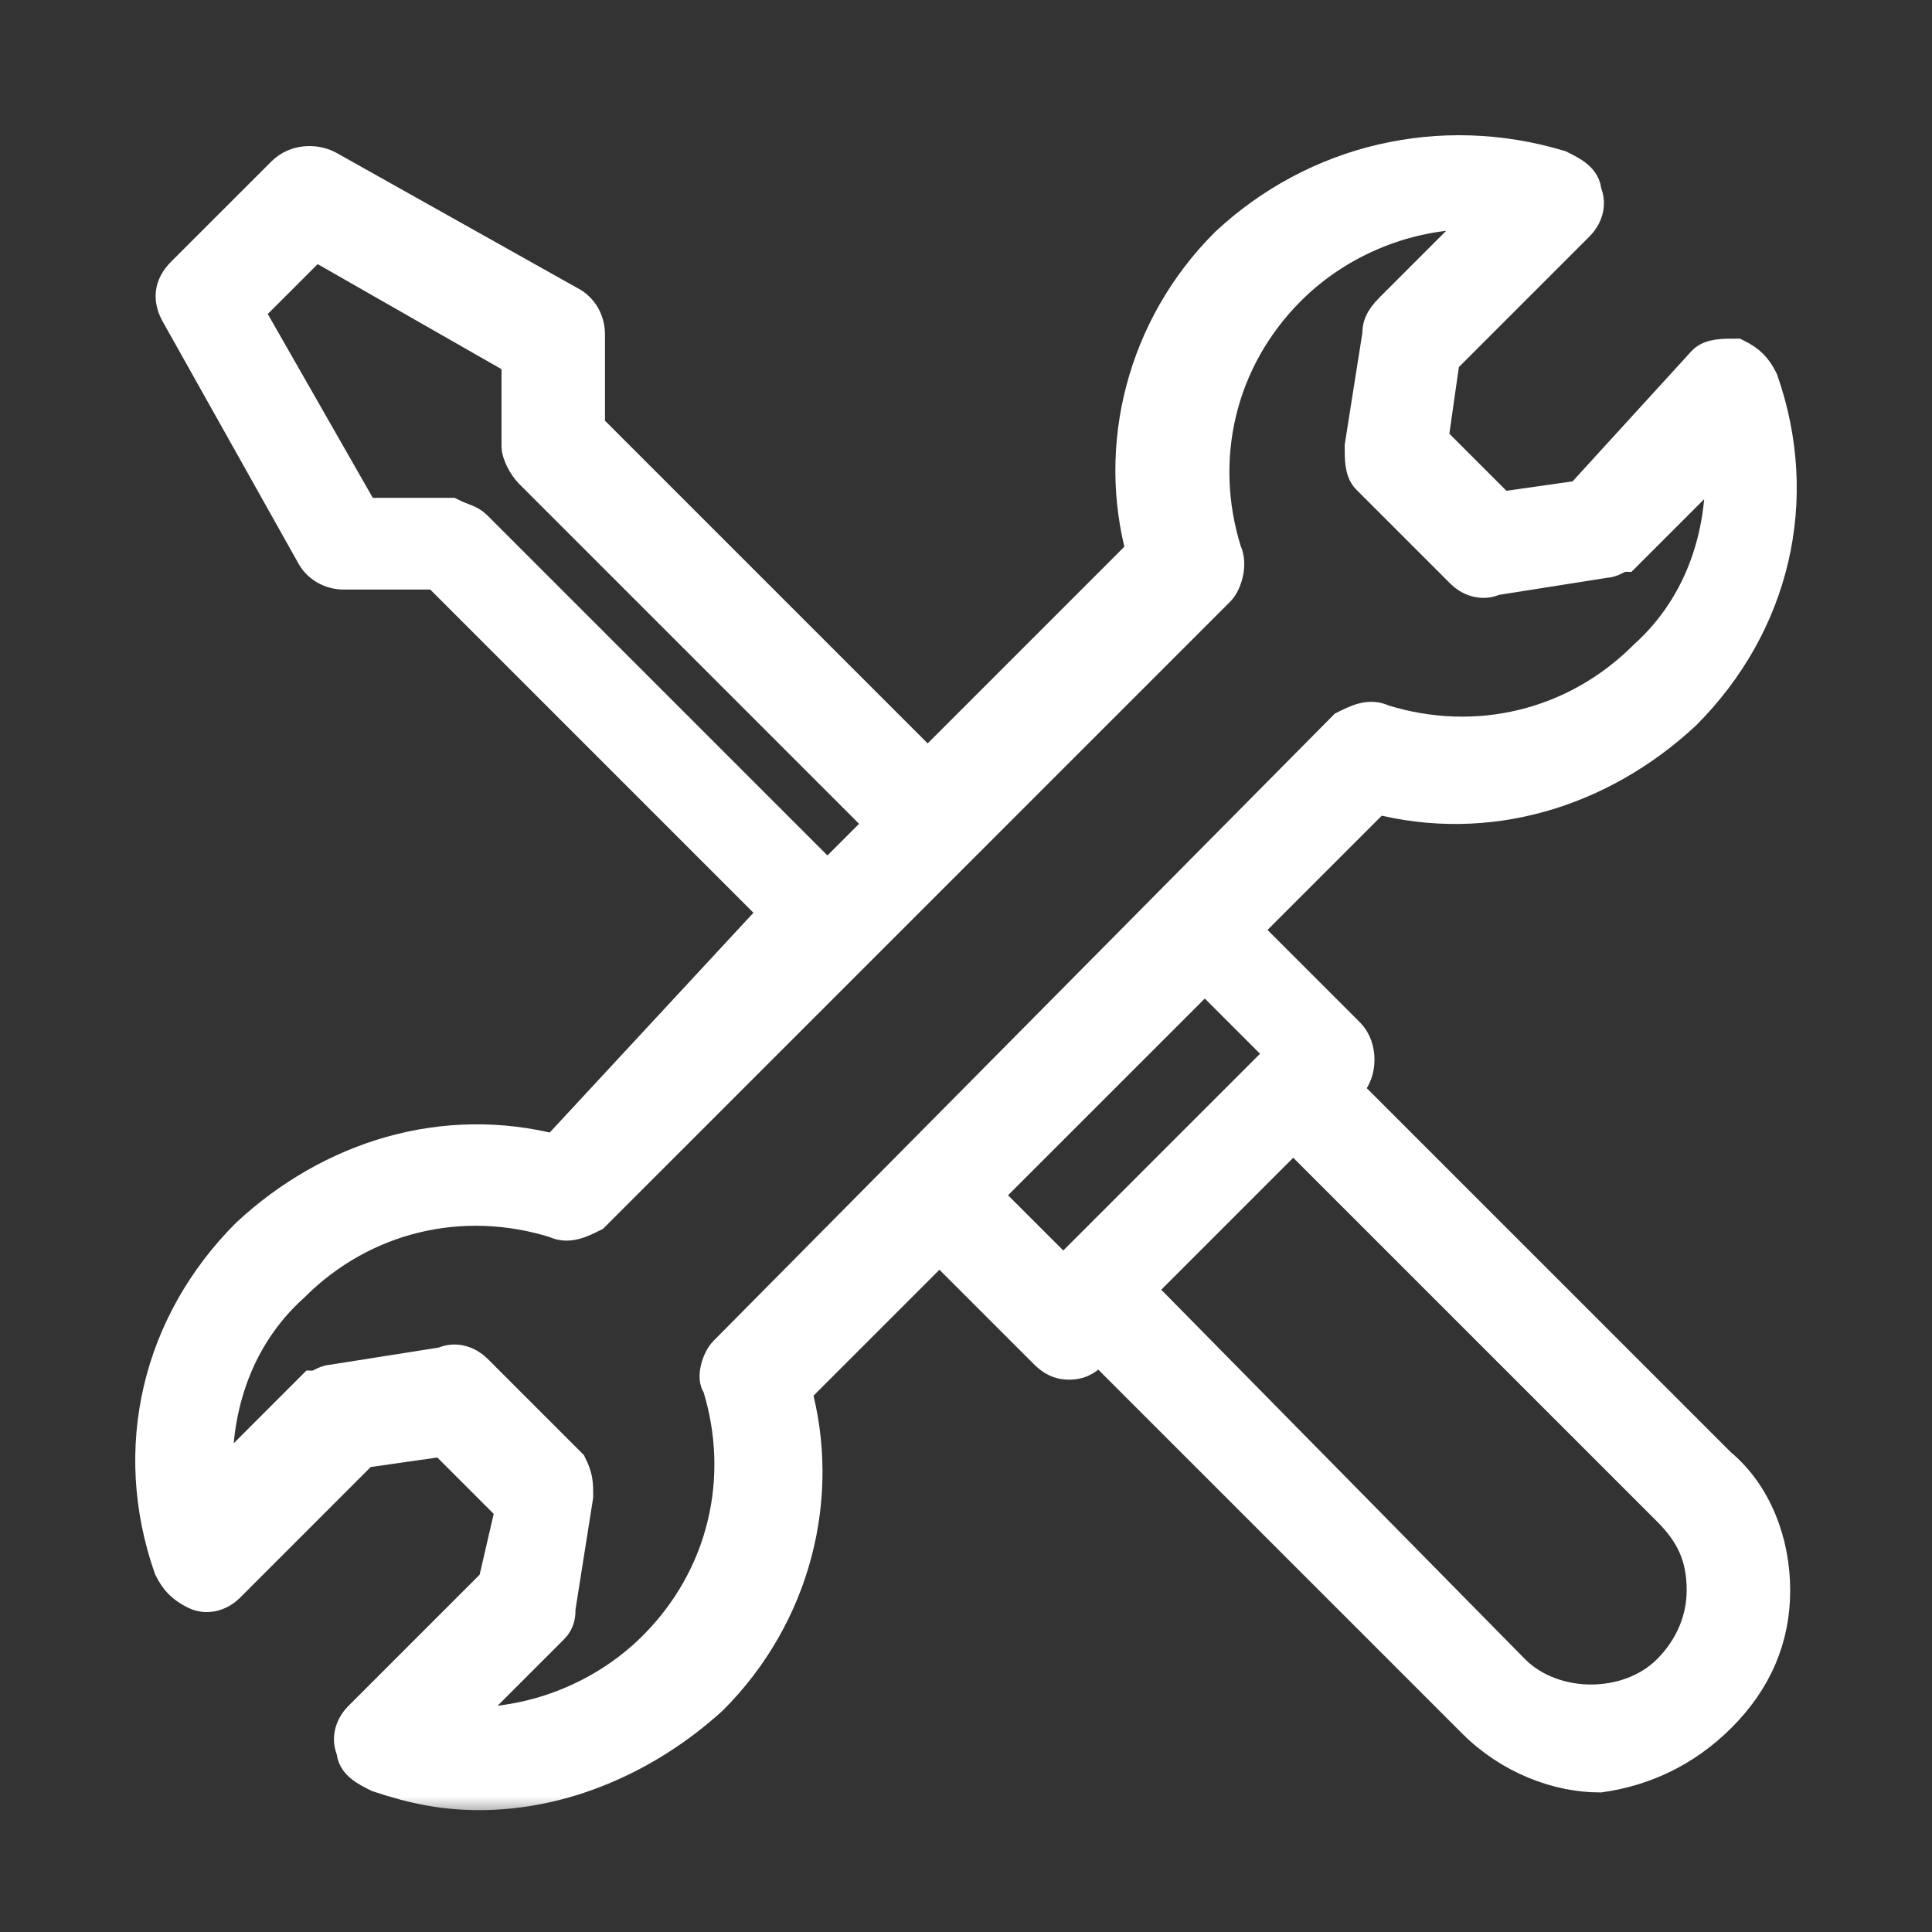
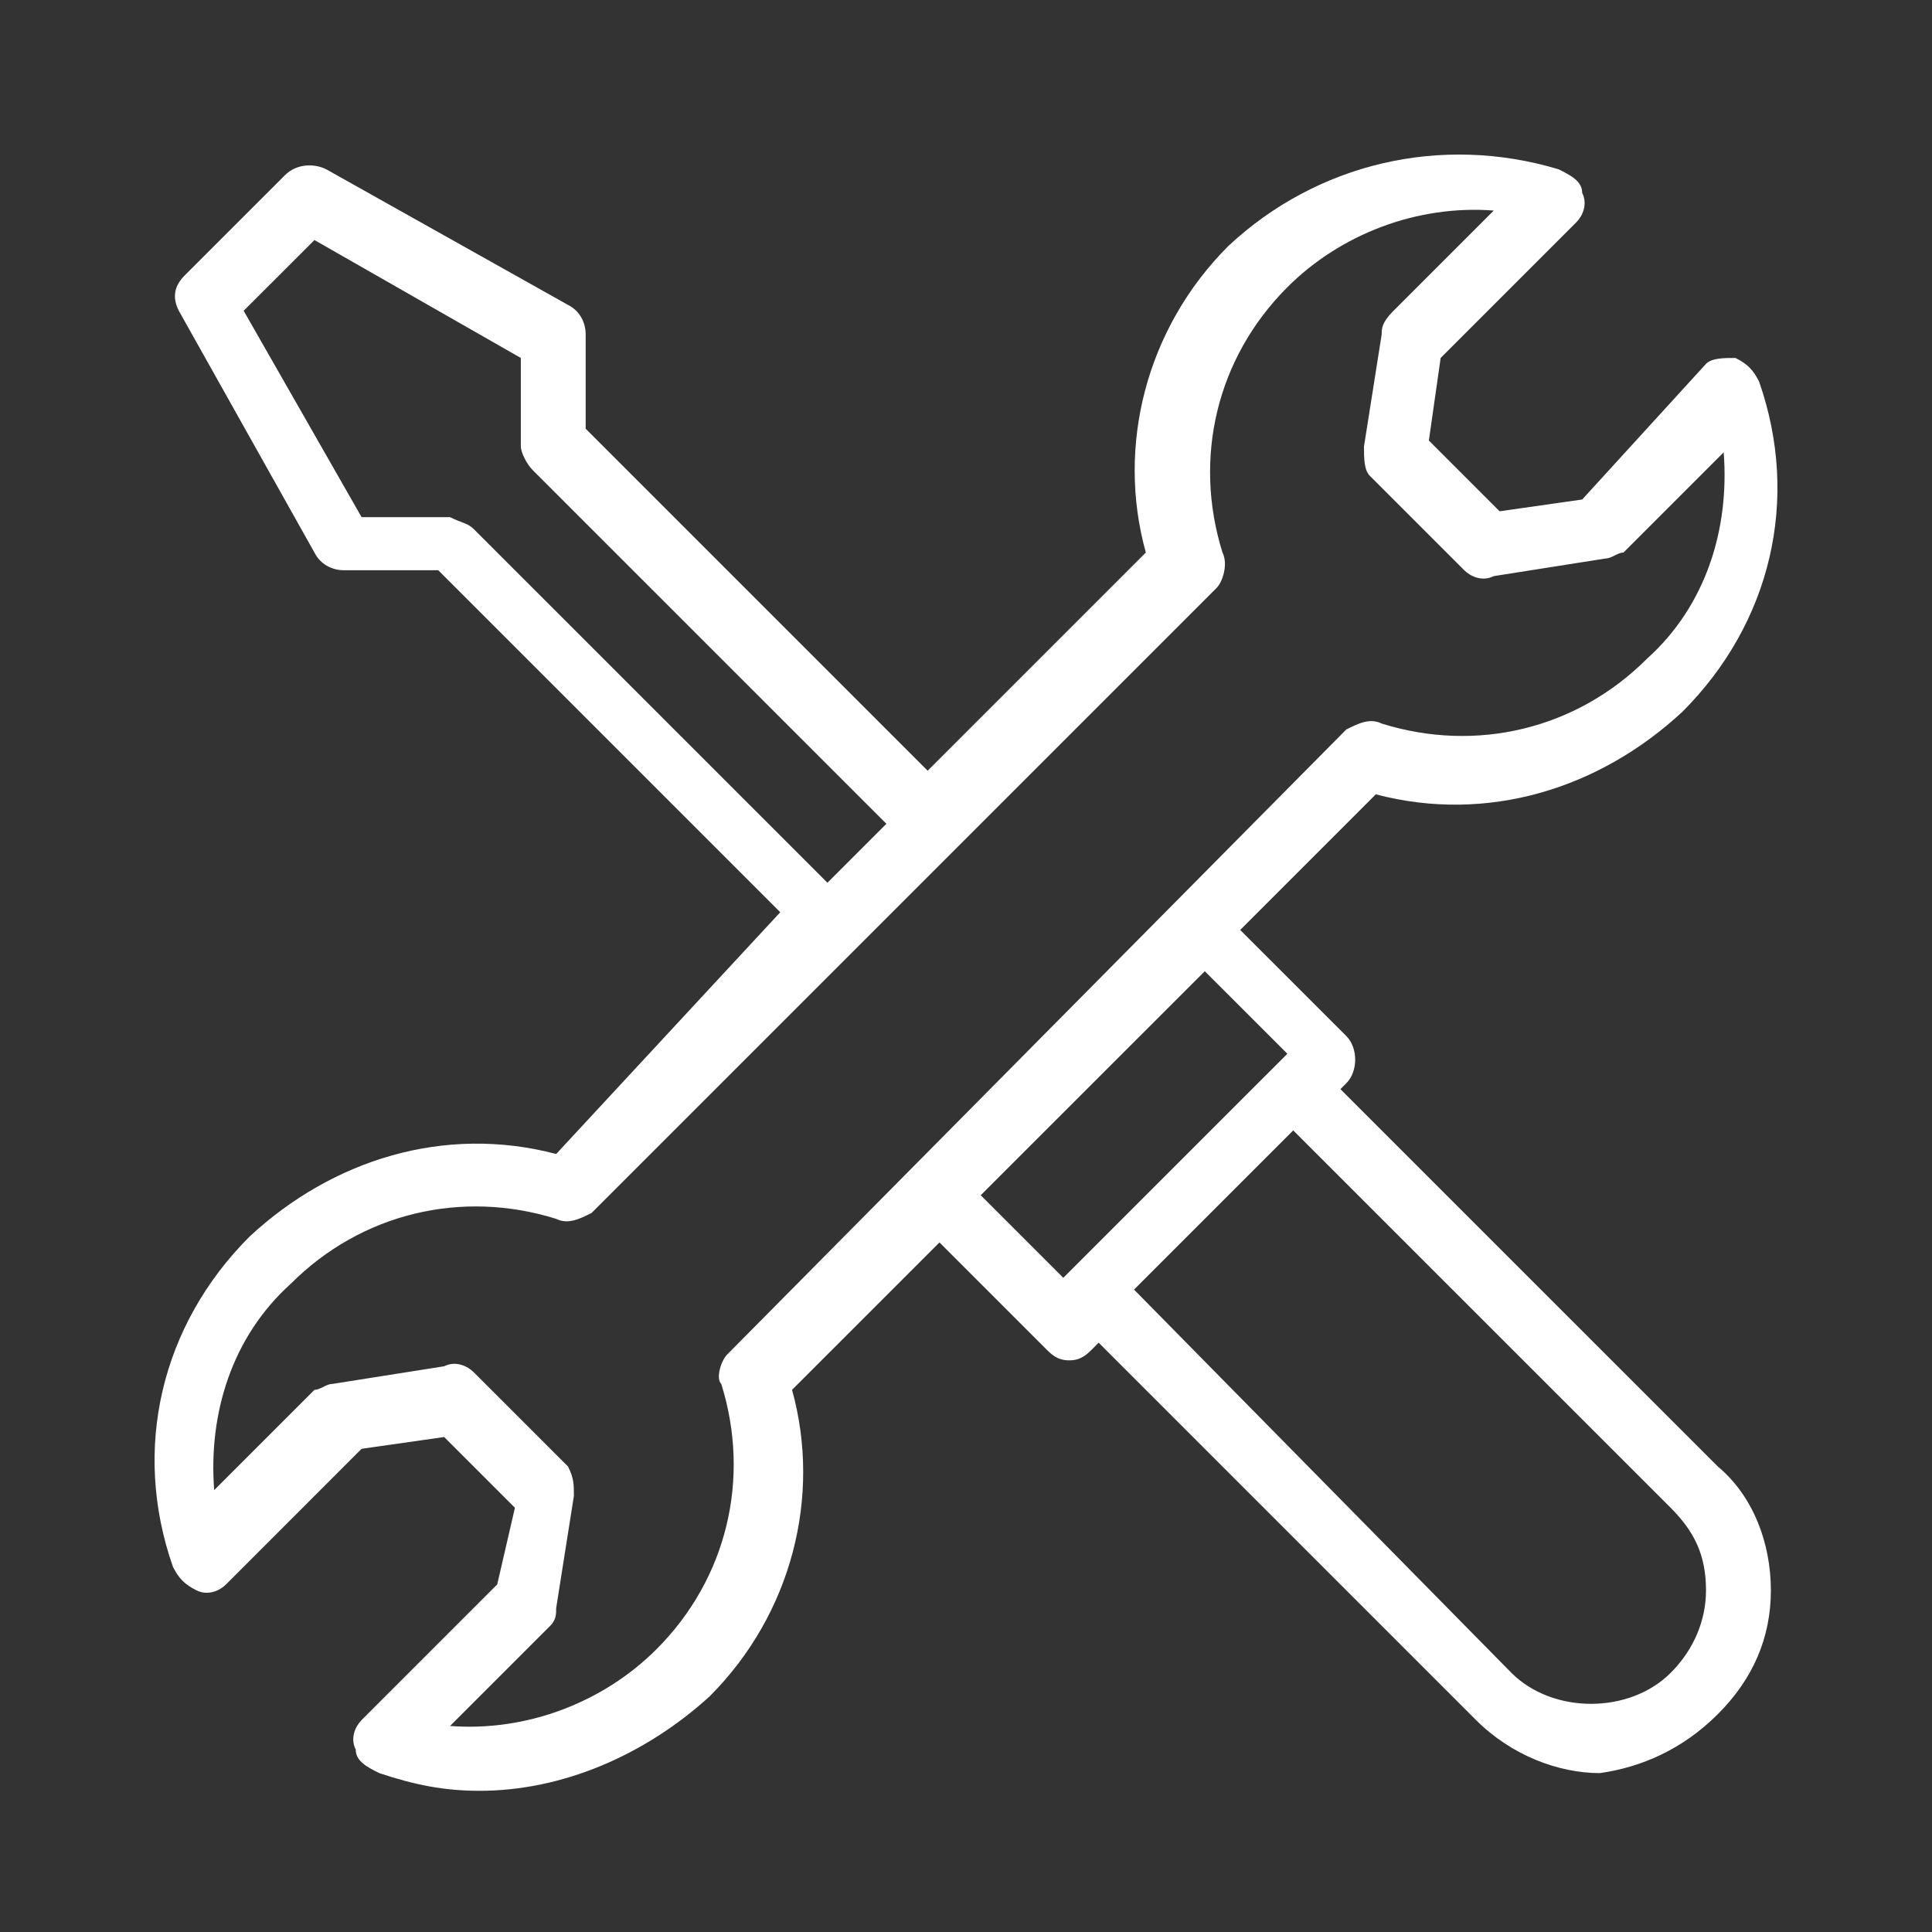
<svg xmlns="http://www.w3.org/2000/svg" width="50" height="50" viewBox="0 0 50 50" fill="none">
  <rect x="0" y="0" width="50" height="50" fill="#333333" stroke="none" />
  <mask id="path-1-outside-1_6910_23" maskUnits="userSpaceOnUse" x="3" y="3" width="44" height="44" fill="black">
    <rect fill="white" x="3" y="3" width="44" height="44" />
    <path d="M44.457 44.362C45.372 43.447 45.83 42.379 45.83 41.158C45.83 39.937 45.372 38.716 44.457 37.953L34.69 28.187L34.843 28.034C35.148 27.729 35.148 27.119 34.843 26.813L32.096 24.067L35.606 20.557C38.505 21.32 41.405 20.404 43.541 18.42C45.83 16.131 46.593 12.927 45.525 9.875C45.372 9.569 45.22 9.417 44.914 9.264C44.609 9.264 44.304 9.264 44.151 9.417L40.947 12.927L38.81 13.232L36.979 11.401L37.284 9.264L40.794 5.754C40.947 5.602 41.099 5.297 40.947 4.991C40.947 4.686 40.642 4.534 40.336 4.381C37.284 3.465 34.08 4.228 31.791 6.365C29.654 8.501 28.891 11.553 29.654 14.3L24.008 19.946L15.157 11.095V8.654C15.157 8.349 15.005 8.043 14.7 7.891L8.443 4.381C8.138 4.228 7.68 4.228 7.375 4.534L4.78 7.128C4.475 7.433 4.475 7.738 4.628 8.043L8.138 14.3C8.29 14.605 8.595 14.758 8.901 14.758H11.342L20.193 23.609L14.394 29.865C11.495 29.102 8.595 30.018 6.459 32.002C4.17 34.291 3.407 37.495 4.475 40.547C4.628 40.853 4.78 41.005 5.086 41.158C5.391 41.31 5.696 41.158 5.849 41.005L9.358 37.495L11.495 37.19L13.326 39.021L12.868 41.005L9.358 44.515C9.206 44.668 9.053 44.973 9.206 45.278C9.206 45.583 9.511 45.736 9.816 45.888C10.732 46.194 11.495 46.346 12.41 46.346C14.547 46.346 16.683 45.431 18.362 43.905C20.498 41.768 21.261 38.716 20.498 35.969L24.313 32.154L27.06 34.901C27.213 35.054 27.365 35.206 27.671 35.206C27.976 35.206 28.128 35.054 28.281 34.901L28.433 34.748L38.2 44.515C39.116 45.431 40.336 45.888 41.405 45.888C42.473 45.736 43.541 45.278 44.457 44.362ZM12.258 13.69C12.105 13.537 11.953 13.537 11.647 13.384H9.358L6.306 8.043L8.138 6.212L13.479 9.264V11.553C13.479 11.706 13.631 12.011 13.784 12.164L22.94 21.32L21.414 22.846L12.258 13.69ZM18.667 35.817C19.43 38.258 18.82 40.853 16.988 42.684C15.615 44.057 13.631 44.82 11.647 44.668L14.242 42.073C14.394 41.921 14.394 41.768 14.394 41.616L14.852 38.716C14.852 38.411 14.852 38.258 14.7 37.953L12.258 35.511C12.105 35.359 11.8 35.206 11.495 35.359L8.595 35.817C8.443 35.817 8.29 35.969 8.138 35.969L5.543 38.564C5.391 36.58 6.001 34.596 7.527 33.222C9.358 31.391 11.953 30.781 14.394 31.544C14.7 31.697 15.005 31.544 15.31 31.391L31.485 15.216C31.638 15.063 31.791 14.605 31.638 14.3C30.875 11.858 31.485 9.264 33.317 7.433C34.69 6.06 36.674 5.297 38.658 5.449L36.064 8.043C35.758 8.349 35.758 8.501 35.758 8.654L35.3 11.553C35.3 11.858 35.3 12.164 35.453 12.316L37.895 14.758C38.047 14.911 38.353 15.063 38.658 14.91L41.557 14.453C41.71 14.453 41.862 14.3 42.015 14.3L44.609 11.706C44.762 13.69 44.151 15.674 42.625 17.047C40.794 18.878 38.2 19.488 35.758 18.726C35.453 18.573 35.148 18.726 34.843 18.878L18.82 35.054C18.667 35.206 18.515 35.664 18.667 35.817ZM25.381 30.933L31.18 25.135L33.317 27.271L27.518 33.07L25.381 30.933ZM29.349 33.375L33.469 29.255L43.236 39.021C43.846 39.632 44.151 40.242 44.151 41.158C44.151 41.921 43.846 42.684 43.236 43.294C42.168 44.362 40.184 44.362 39.116 43.294L29.349 33.375Z" />
  </mask>
  <path d="M44.457 44.362C45.372 43.447 45.83 42.379 45.83 41.158C45.83 39.937 45.372 38.716 44.457 37.953L34.69 28.187L34.843 28.034C35.148 27.729 35.148 27.119 34.843 26.813L32.096 24.067L35.606 20.557C38.505 21.32 41.405 20.404 43.541 18.42C45.83 16.131 46.593 12.927 45.525 9.875C45.372 9.569 45.22 9.417 44.914 9.264C44.609 9.264 44.304 9.264 44.151 9.417L40.947 12.927L38.81 13.232L36.979 11.401L37.284 9.264L40.794 5.754C40.947 5.602 41.099 5.297 40.947 4.991C40.947 4.686 40.642 4.534 40.336 4.381C37.284 3.465 34.08 4.228 31.791 6.365C29.654 8.501 28.891 11.553 29.654 14.3L24.008 19.946L15.157 11.095V8.654C15.157 8.349 15.005 8.043 14.7 7.891L8.443 4.381C8.138 4.228 7.68 4.228 7.375 4.534L4.78 7.128C4.475 7.433 4.475 7.738 4.628 8.043L8.138 14.3C8.29 14.605 8.595 14.758 8.901 14.758H11.342L20.193 23.609L14.394 29.865C11.495 29.102 8.595 30.018 6.459 32.002C4.17 34.291 3.407 37.495 4.475 40.547C4.628 40.853 4.78 41.005 5.086 41.158C5.391 41.31 5.696 41.158 5.849 41.005L9.358 37.495L11.495 37.19L13.326 39.021L12.868 41.005L9.358 44.515C9.206 44.668 9.053 44.973 9.206 45.278C9.206 45.583 9.511 45.736 9.816 45.888C10.732 46.194 11.495 46.346 12.41 46.346C14.547 46.346 16.683 45.431 18.362 43.905C20.498 41.768 21.261 38.716 20.498 35.969L24.313 32.154L27.06 34.901C27.213 35.054 27.365 35.206 27.671 35.206C27.976 35.206 28.128 35.054 28.281 34.901L28.433 34.748L38.2 44.515C39.116 45.431 40.336 45.888 41.405 45.888C42.473 45.736 43.541 45.278 44.457 44.362ZM12.258 13.69C12.105 13.537 11.953 13.537 11.647 13.384H9.358L6.306 8.043L8.138 6.212L13.479 9.264V11.553C13.479 11.706 13.631 12.011 13.784 12.164L22.94 21.32L21.414 22.846L12.258 13.69ZM18.667 35.817C19.43 38.258 18.82 40.853 16.988 42.684C15.615 44.057 13.631 44.82 11.647 44.668L14.242 42.073C14.394 41.921 14.394 41.768 14.394 41.616L14.852 38.716C14.852 38.411 14.852 38.258 14.7 37.953L12.258 35.511C12.105 35.359 11.8 35.206 11.495 35.359L8.595 35.817C8.443 35.817 8.29 35.969 8.138 35.969L5.543 38.564C5.391 36.58 6.001 34.596 7.527 33.222C9.358 31.391 11.953 30.781 14.394 31.544C14.7 31.697 15.005 31.544 15.31 31.391L31.485 15.216C31.638 15.063 31.791 14.605 31.638 14.3C30.875 11.858 31.485 9.264 33.317 7.433C34.69 6.06 36.674 5.297 38.658 5.449L36.064 8.043C35.758 8.349 35.758 8.501 35.758 8.654L35.3 11.553C35.3 11.858 35.3 12.164 35.453 12.316L37.895 14.758C38.047 14.911 38.353 15.063 38.658 14.91L41.557 14.453C41.71 14.453 41.862 14.3 42.015 14.3L44.609 11.706C44.762 13.69 44.151 15.674 42.625 17.047C40.794 18.878 38.2 19.488 35.758 18.726C35.453 18.573 35.148 18.726 34.843 18.878L18.82 35.054C18.667 35.206 18.515 35.664 18.667 35.817ZM25.381 30.933L31.18 25.135L33.317 27.271L27.518 33.07L25.381 30.933ZM29.349 33.375L33.469 29.255L43.236 39.021C43.846 39.632 44.151 40.242 44.151 41.158C44.151 41.921 43.846 42.684 43.236 43.294C42.168 44.362 40.184 44.362 39.116 43.294L29.349 33.375Z" fill="white" />
-   <path d="M44.457 44.362C45.372 43.447 45.83 42.379 45.83 41.158C45.83 39.937 45.372 38.716 44.457 37.953L34.69 28.187L34.843 28.034C35.148 27.729 35.148 27.119 34.843 26.813L32.096 24.067L35.606 20.557C38.505 21.32 41.405 20.404 43.541 18.42C45.83 16.131 46.593 12.927 45.525 9.875C45.372 9.569 45.22 9.417 44.914 9.264C44.609 9.264 44.304 9.264 44.151 9.417L40.947 12.927L38.81 13.232L36.979 11.401L37.284 9.264L40.794 5.754C40.947 5.602 41.099 5.297 40.947 4.991C40.947 4.686 40.642 4.534 40.336 4.381C37.284 3.465 34.08 4.228 31.791 6.365C29.654 8.501 28.891 11.553 29.654 14.3L24.008 19.946L15.157 11.095V8.654C15.157 8.349 15.005 8.043 14.7 7.891L8.443 4.381C8.138 4.228 7.68 4.228 7.375 4.534L4.78 7.128C4.475 7.433 4.475 7.738 4.628 8.043L8.138 14.3C8.29 14.605 8.595 14.758 8.901 14.758H11.342L20.193 23.609L14.394 29.865C11.495 29.102 8.595 30.018 6.459 32.002C4.17 34.291 3.407 37.495 4.475 40.547C4.628 40.853 4.78 41.005 5.086 41.158C5.391 41.31 5.696 41.158 5.849 41.005L9.358 37.495L11.495 37.19L13.326 39.021L12.868 41.005L9.358 44.515C9.206 44.668 9.053 44.973 9.206 45.278C9.206 45.583 9.511 45.736 9.816 45.888C10.732 46.194 11.495 46.346 12.41 46.346C14.547 46.346 16.683 45.431 18.362 43.905C20.498 41.768 21.261 38.716 20.498 35.969L24.313 32.154L27.06 34.901C27.213 35.054 27.365 35.206 27.671 35.206C27.976 35.206 28.128 35.054 28.281 34.901L28.433 34.748L38.2 44.515C39.116 45.431 40.336 45.888 41.405 45.888C42.473 45.736 43.541 45.278 44.457 44.362ZM12.258 13.69C12.105 13.537 11.953 13.537 11.647 13.384H9.358L6.306 8.043L8.138 6.212L13.479 9.264V11.553C13.479 11.706 13.631 12.011 13.784 12.164L22.94 21.32L21.414 22.846L12.258 13.69ZM18.667 35.817C19.43 38.258 18.82 40.853 16.988 42.684C15.615 44.057 13.631 44.82 11.647 44.668L14.242 42.073C14.394 41.921 14.394 41.768 14.394 41.616L14.852 38.716C14.852 38.411 14.852 38.258 14.7 37.953L12.258 35.511C12.105 35.359 11.8 35.206 11.495 35.359L8.595 35.817C8.443 35.817 8.29 35.969 8.138 35.969L5.543 38.564C5.391 36.58 6.001 34.596 7.527 33.222C9.358 31.391 11.953 30.781 14.394 31.544C14.7 31.697 15.005 31.544 15.31 31.391L31.485 15.216C31.638 15.063 31.791 14.605 31.638 14.3C30.875 11.858 31.485 9.264 33.317 7.433C34.69 6.06 36.674 5.297 38.658 5.449L36.064 8.043C35.758 8.349 35.758 8.501 35.758 8.654L35.3 11.553C35.3 11.858 35.3 12.164 35.453 12.316L37.895 14.758C38.047 14.911 38.353 15.063 38.658 14.91L41.557 14.453C41.71 14.453 41.862 14.3 42.015 14.3L44.609 11.706C44.762 13.69 44.151 15.674 42.625 17.047C40.794 18.878 38.2 19.488 35.758 18.726C35.453 18.573 35.148 18.726 34.843 18.878L18.82 35.054C18.667 35.206 18.515 35.664 18.667 35.817ZM25.381 30.933L31.18 25.135L33.317 27.271L27.518 33.07L25.381 30.933ZM29.349 33.375L33.469 29.255L43.236 39.021C43.846 39.632 44.151 40.242 44.151 41.158C44.151 41.921 43.846 42.684 43.236 43.294C42.168 44.362 40.184 44.362 39.116 43.294L29.349 33.375Z" stroke="white" mask="url(#path-1-outside-1_6910_23)" />
</svg>